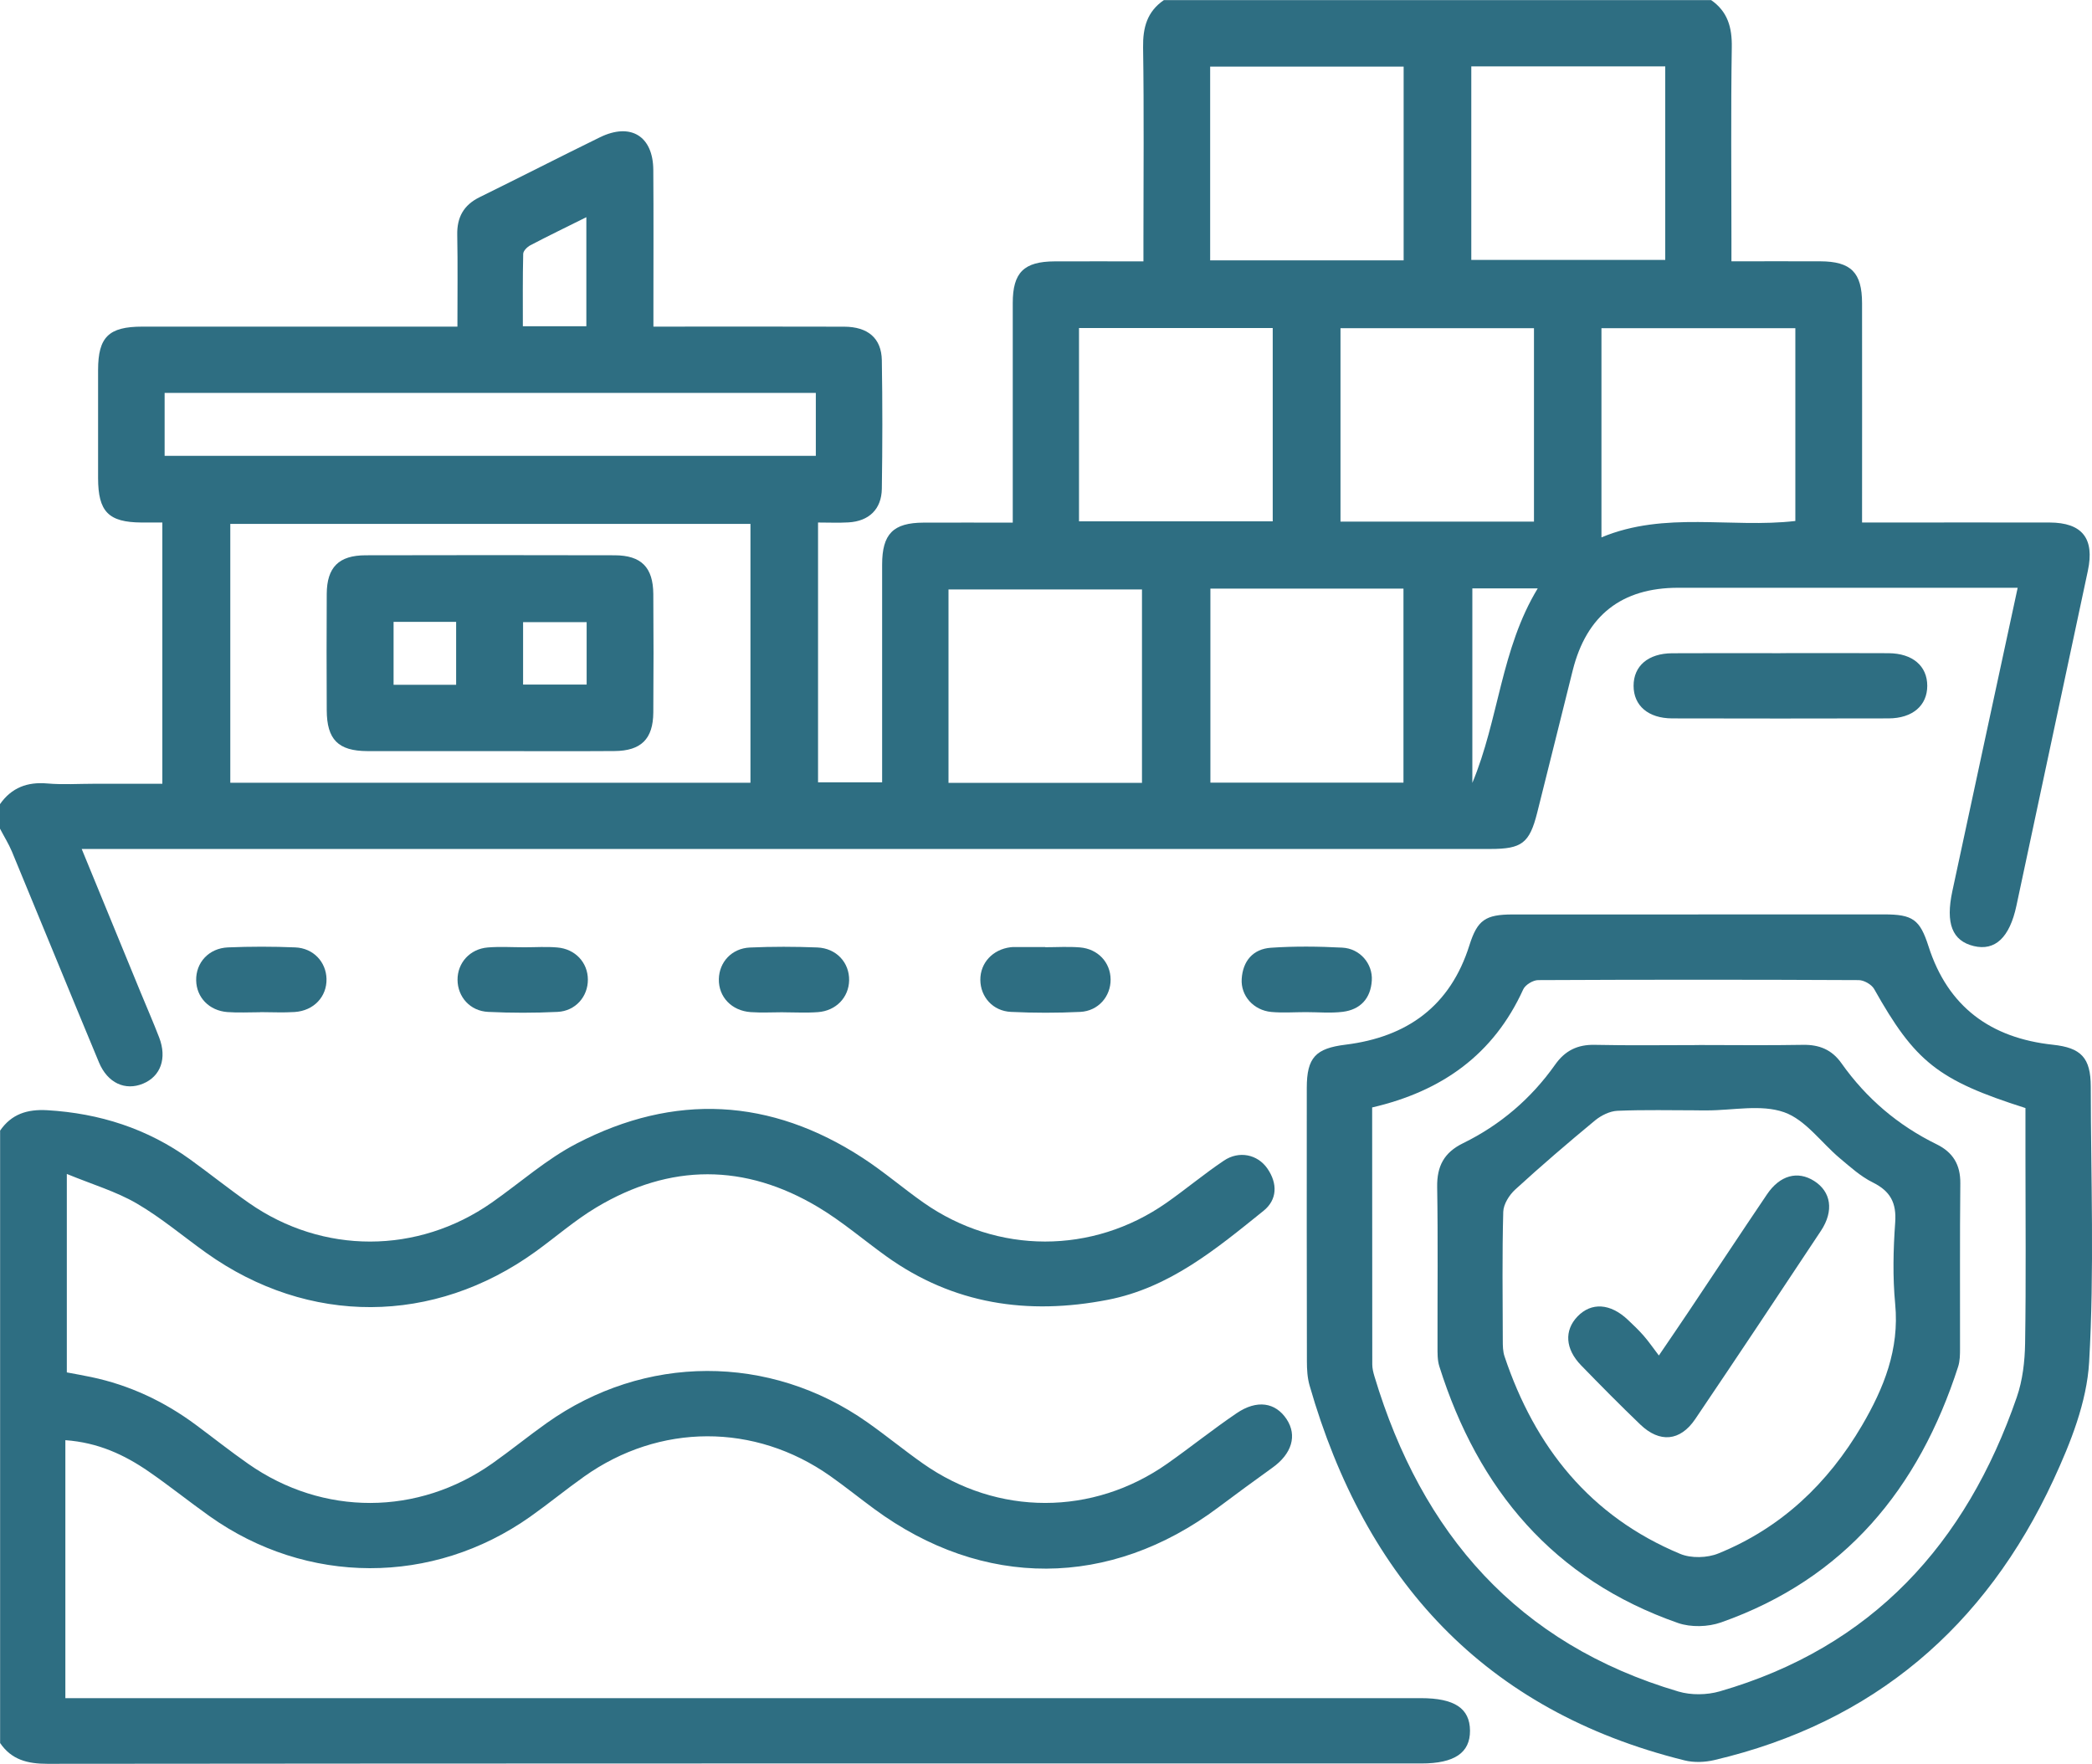
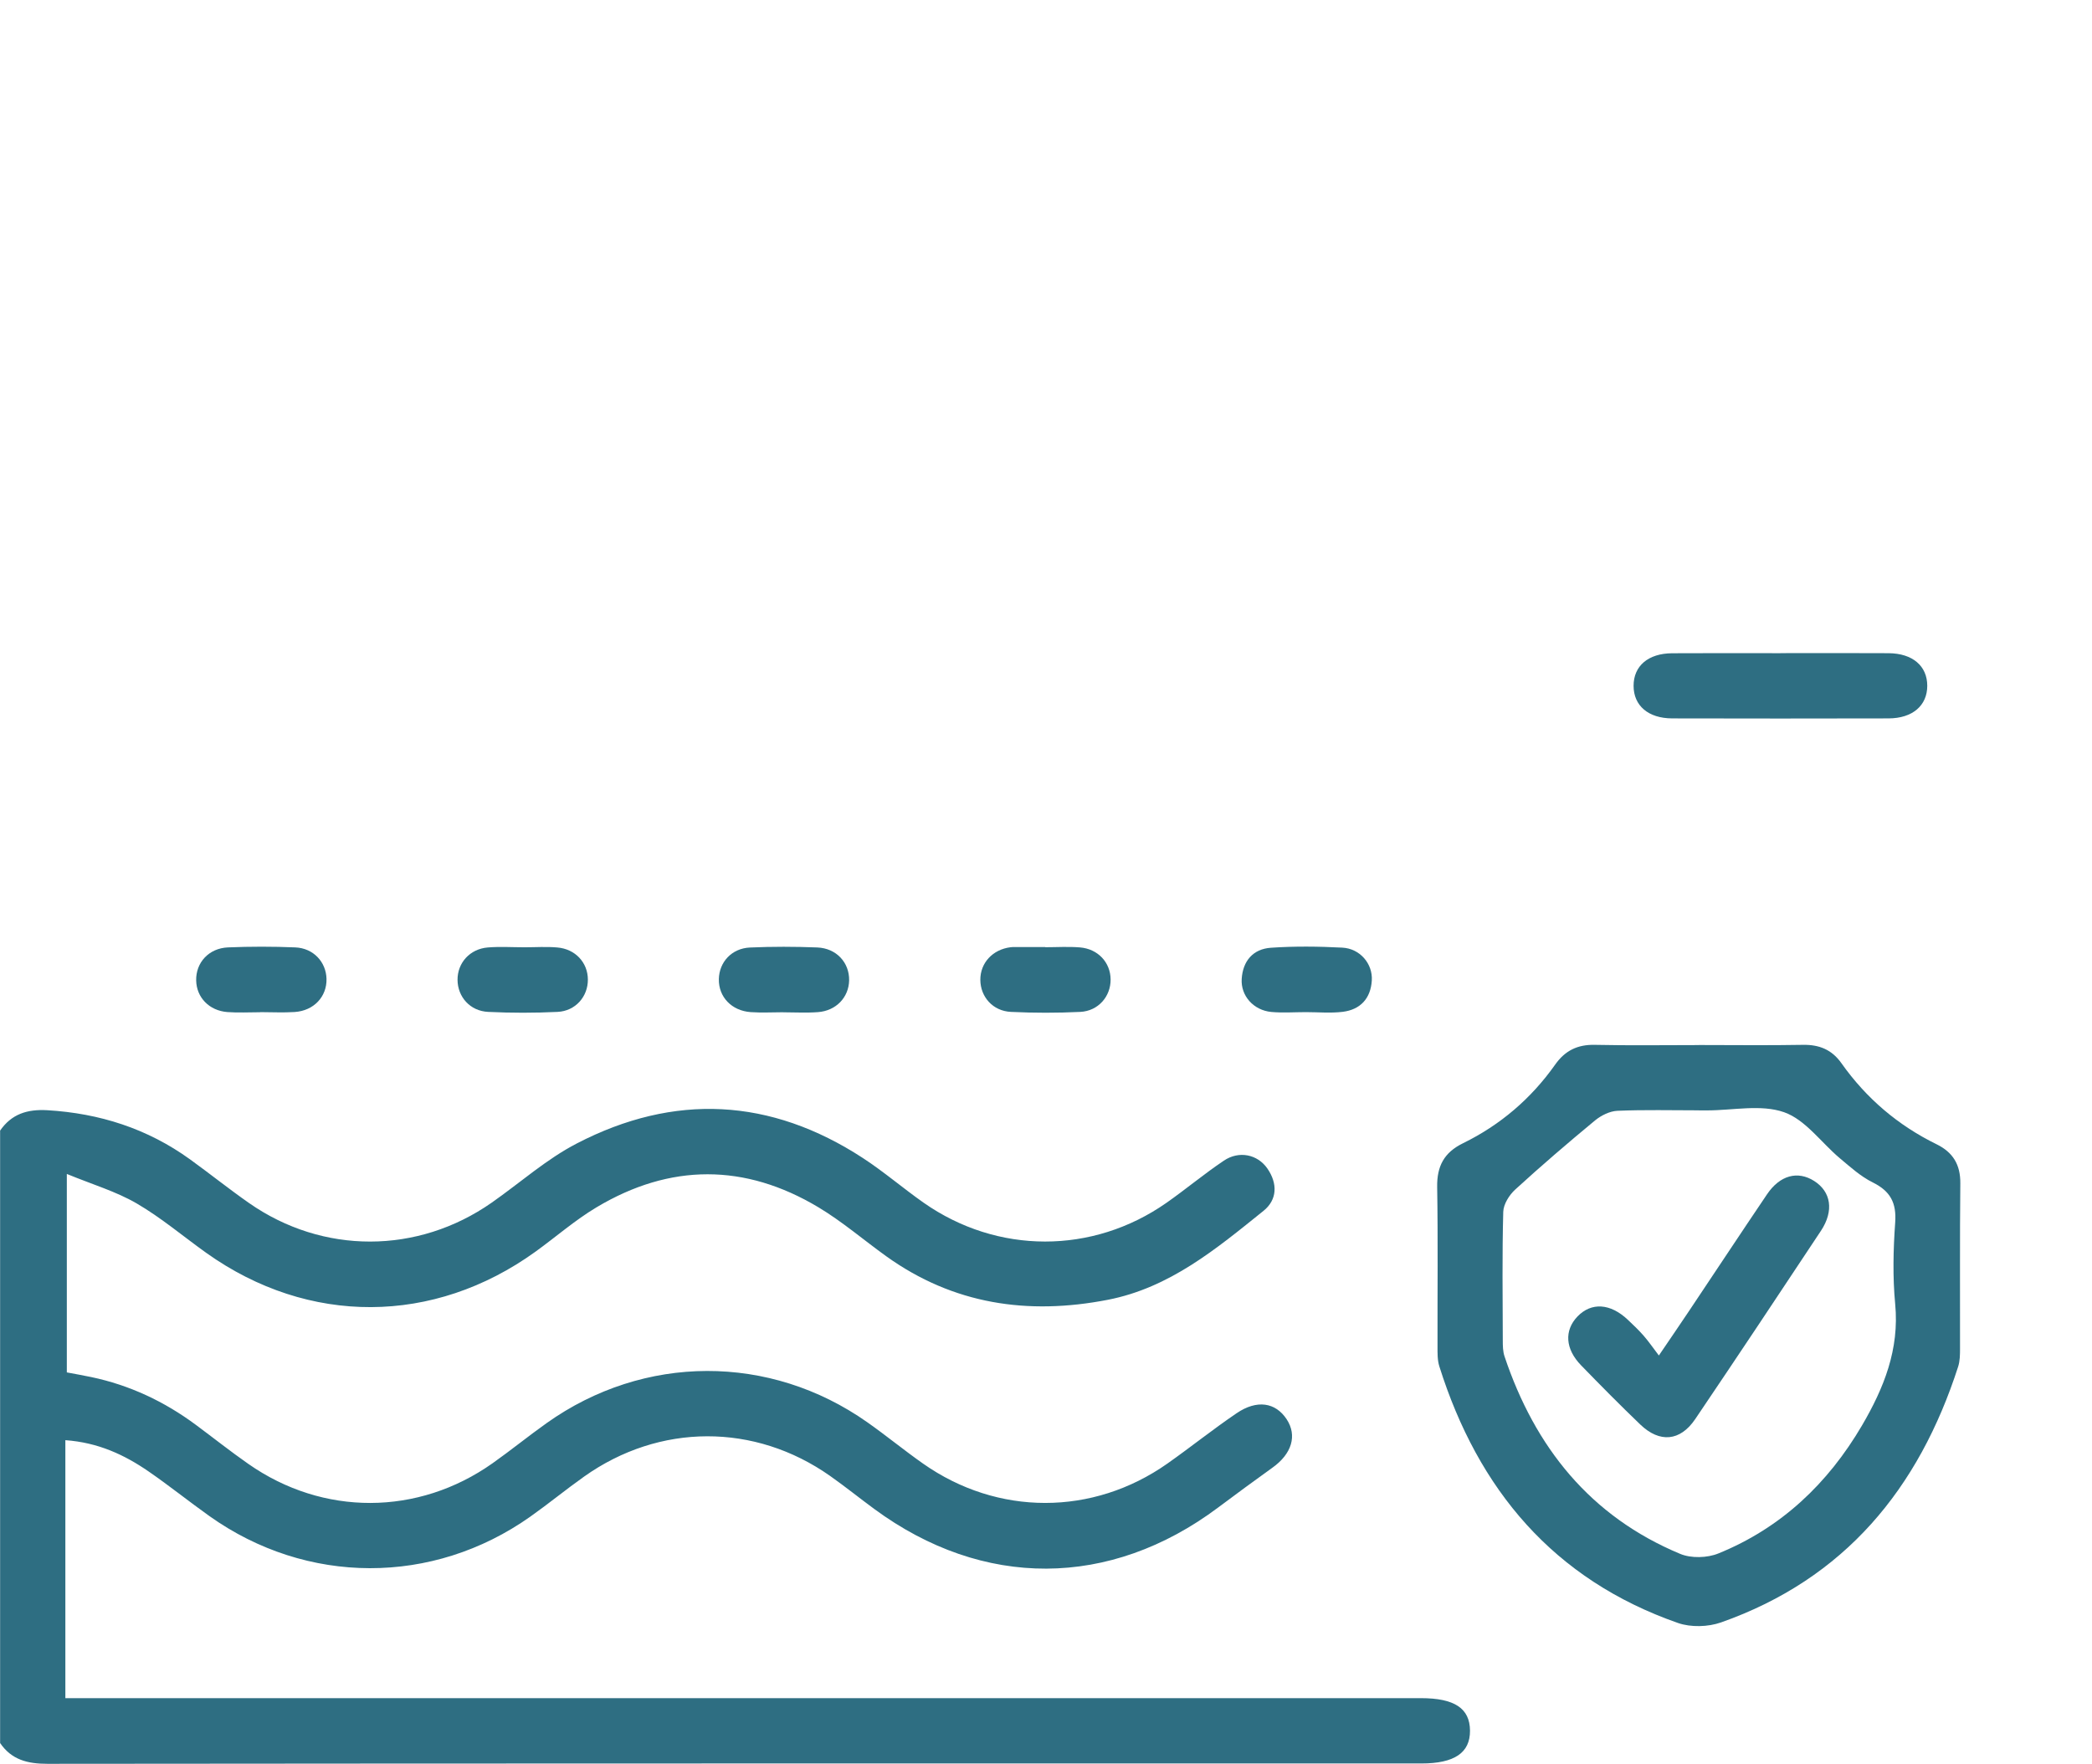
<svg xmlns="http://www.w3.org/2000/svg" id="Layer_2" data-name="Layer 2" viewBox="0 0 357.46 301.38">
  <defs>
    <style>
      .cls-1 {
        fill: #2e6e82;
        stroke-width: 0px;
      }
    </style>
  </defs>
  <g id="Layer_1-2" data-name="Layer 1">
    <g>
-       <path class="cls-1" d="M292.36,0c2.85,1.97,3.61,4.68,3.55,8.09-.17,10.92-.06,21.85-.06,32.78,0,1.13,0,2.27,0,3.78,5.26,0,10.22-.02,15.18,0,5.24.02,7.13,1.9,7.14,7.15.02,12.31,0,24.63,0,37.48,1.35,0,2.57,0,3.79,0,9.42,0,18.84-.02,28.25,0,5.59.02,7.72,2.73,6.54,8.26-4.06,19.07-8.13,38.14-12.2,57.2-1.16,5.46-3.65,7.79-7.3,6.91-3.66-.89-4.84-3.84-3.65-9.39,3.67-17.13,7.37-34.24,11.16-51.83h-3.59c-18.14,0-36.28,0-54.41,0-9.67,0-15.67,4.71-18.03,14.12-2.04,8.1-4.02,16.22-6.07,24.32-1.32,5.21-2.62,6.19-8.02,6.19-78.71,0-157.43,0-236.14,0-1.36,0-2.72,0-4.54,0,3.47,8.45,6.76,16.47,10.06,24.49,1.06,2.58,2.18,5.13,3.18,7.73,1.36,3.56.25,6.63-2.76,7.88-3.04,1.26-6.06-.1-7.53-3.63-5-12-9.9-24.03-14.88-36.04C1.47,144.16.68,142.9,0,141.59c0-1.4,0-2.79,0-4.19,1.98-2.82,4.67-3.83,8.09-3.53,2.65.23,5.34.05,8.02.05h11.63v-44.64c-1.31,0-2.44,0-3.57,0-5.63-.04-7.4-1.84-7.41-7.59-.01-6.16-.01-12.32,0-18.47.01-5.64,1.81-7.41,7.57-7.41,16.62,0,33.24,0,49.86,0,1.24,0,2.47,0,3.97,0,0-5.5.07-10.59-.03-15.68-.06-3,1.09-5.09,3.81-6.43,6.87-3.38,13.69-6.87,20.57-10.24,5.24-2.56,9.08-.22,9.12,5.57.06,7.78.02,15.57.02,23.35,0,1.1,0,2.2,0,3.43,11.24,0,21.93-.03,32.61.01,4.06.02,6.35,1.98,6.42,5.73.12,7.32.11,14.64,0,21.96-.05,3.5-2.2,5.55-5.7,5.75-1.7.1-3.41.02-5.2.02v44.39h10.95c0-12.57-.01-24.87,0-37.18,0-5.27,1.89-7.17,7.08-7.19,4.97-.02,9.93,0,15.24,0,0-1.57,0-2.82,0-4.07,0-11.15-.01-22.31,0-33.46,0-5.22,1.91-7.09,7.17-7.11,4.96-.02,9.92,0,15.16,0v-3.8c0-10.92.11-21.84-.06-32.76-.05-3.4.69-6.12,3.55-8.08h93.5ZM128.22,89.52H39.35v44.23h88.88v-44.23ZM139.4,67.14H28.13v10.75h111.27v-10.75ZM273.64,91.82c10.86-4.53,22.16-1.53,33.13-2.8v-32.94h-33.13v35.74ZM239.84,44.48V11.38h-33.06v33.11h33.06ZM284.54,11.34h-33.14v33.07h33.14V11.34ZM184.37,89.08h33.1v-33.03h-33.1v33.03ZM262.11,89.13v-33.05h-33.06v33.05h33.06ZM195.13,133.77v-33.05h-33.06v33.05h33.06ZM206.82,100.57v33.16h32.99v-33.16h-32.99ZM251.58,100.54v33.23c4.53-10.83,4.87-22.86,11.17-33.23h-11.17ZM100.19,55.73v-18.62c-3.41,1.7-6.52,3.2-9.57,4.8-.53.28-1.21.95-1.22,1.46-.1,4.1-.06,8.21-.06,12.37h10.85Z" />
      <path class="cls-1" d="M0,193.21c1.96-2.86,4.66-3.71,8.09-3.51,8.93.53,17.09,3.14,24.36,8.38,3.39,2.45,6.66,5.07,10.09,7.47,12.62,8.82,28.84,8.78,41.47-.05,4.85-3.39,9.36-7.44,14.57-10.13,16.64-8.62,33.09-7.78,48.86,2.5,3.59,2.34,6.87,5.17,10.39,7.64,12.6,8.83,28.86,8.84,41.46.03,3.33-2.33,6.46-4.96,9.83-7.22,2.59-1.75,5.75-1.08,7.43,1.33,1.78,2.56,1.71,5.34-.65,7.24-8.05,6.48-16.04,13.16-26.64,15.21-13.62,2.64-26.36.78-37.83-7.45-3.87-2.78-7.51-5.92-11.58-8.36-12.57-7.53-25.34-7.52-37.92,0-3.67,2.19-6.94,5.06-10.43,7.58-17.4,12.55-38.78,12.64-56.22.23-3.97-2.83-7.73-6.03-11.92-8.47-3.53-2.05-7.56-3.24-11.94-5.04v33.91c1.27.24,2.71.49,4.14.79,6.59,1.38,12.53,4.18,17.92,8.18,2.99,2.22,5.9,4.53,8.95,6.66,12.76,8.94,29,8.9,41.74-.11,3.13-2.21,6.11-4.64,9.24-6.86,16.62-11.82,38.13-11.88,54.79-.14,3.23,2.27,6.29,4.79,9.52,7.06,12.75,8.97,29.02,8.96,41.75,0,3.99-2.81,7.8-5.87,11.84-8.61,3.47-2.36,6.64-1.85,8.54,1.03,1.84,2.79.88,5.93-2.44,8.29-3.12,2.23-6.2,4.51-9.27,6.8-18.48,13.83-40.16,13.93-58.76.24-2.53-1.86-4.97-3.83-7.54-5.64-12.88-9.07-29.16-9.03-42.03.11-3.13,2.22-6.1,4.66-9.23,6.87-16.64,11.75-38.15,11.71-54.78-.11-3.5-2.49-6.86-5.19-10.4-7.63-4.15-2.86-8.64-4.95-14.23-5.35v44.08h4.53c75.7,0,151.39,0,227.09,0,5.74,0,8.36,1.74,8.39,5.54.03,3.8-2.66,5.62-8.31,5.62-78.25,0-156.51-.02-234.76.06-3.4,0-6.13-.68-8.09-3.55v-104.63Z" />
-       <path class="cls-1" d="M290.19,156.24c10.58,0,21.16,0,31.74,0,4.89,0,6.12.86,7.59,5.44,3.32,10.38,10.65,15.69,21.25,16.83,4.83.52,6.47,2.21,6.48,7.17.02,15.69.62,31.42-.28,47.06-.39,6.81-3.16,13.79-6.09,20.11-11.63,25.1-30.75,41.5-57.96,47.89-1.62.38-3.49.45-5.09.05-34.21-8.48-54.54-30.89-64.06-64.05-.38-1.31-.46-2.75-.46-4.12-.03-15.58-.03-31.15-.02-46.73,0-5.2,1.52-6.76,6.62-7.39,10.53-1.3,17.9-6.59,21.17-16.99,1.36-4.31,2.73-5.25,7.37-5.26,10.58-.01,21.16,0,31.74,0ZM234.46,189.24c0,14.85,0,29.37.02,43.89,0,.68.17,1.38.37,2.04,8.07,26.87,24.47,45.75,51.95,53.86,2.17.64,4.86.6,7.05-.03,26.02-7.52,42.11-25.21,50.76-50.27,1-2.89,1.37-6.11,1.42-9.19.17-10.69.06-21.38.06-32.07,0-2.76,0-5.51,0-8.14-14.96-4.76-18.86-7.9-25.86-20.35-.44-.77-1.74-1.51-2.64-1.51-18.25-.09-36.5-.09-54.76,0-.88,0-2.21.81-2.56,1.59-5.06,11.13-13.9,17.41-25.82,20.17Z" />
      <path class="cls-1" d="M304.22,111.6c6.16,0,12.32-.03,18.49.01,4.1.03,6.6,2.19,6.6,5.57,0,3.37-2.51,5.56-6.61,5.57-12.32.03-24.65.03-36.97,0-4.11-.01-6.6-2.19-6.6-5.57,0-3.39,2.49-5.54,6.6-5.56,6.16-.04,12.32-.01,18.49-.01Z" />
      <path class="cls-1" d="M44.43,172.96c-1.86,0-3.73.11-5.58-.03-3.11-.24-5.27-2.5-5.33-5.4-.07-3.04,2.15-5.51,5.43-5.65,3.83-.16,7.68-.16,11.5,0,3.11.13,5.27,2.49,5.34,5.38.07,3.03-2.16,5.44-5.43,5.66-1.97.13-3.95.02-5.93.02Z" />
      <path class="cls-1" d="M89.63,161.86c1.86,0,3.73-.13,5.58.03,3.09.25,5.23,2.58,5.24,5.48.02,2.9-2.1,5.38-5.18,5.53-3.94.19-7.91.19-11.85,0-3.1-.14-5.22-2.57-5.24-5.47-.02-2.9,2.1-5.29,5.17-5.54,2.08-.17,4.18-.03,6.27-.03Z" />
      <path class="cls-1" d="M133.86,172.96c-1.86,0-3.73.11-5.58-.02-3.28-.23-5.51-2.61-5.45-5.64.06-2.91,2.2-5.26,5.31-5.4,3.83-.17,7.67-.16,11.5-.01,3.28.13,5.51,2.59,5.45,5.63-.06,2.89-2.22,5.19-5.32,5.42-1.96.15-3.95.03-5.93.03Z" />
      <path class="cls-1" d="M178.59,161.85c1.98,0,3.96-.13,5.93.03,3.09.25,5.23,2.57,5.25,5.48.02,2.9-2.1,5.38-5.17,5.54-3.94.19-7.91.19-11.85,0-3.1-.14-5.22-2.56-5.24-5.47-.02-2.9,2.11-5.2,5.17-5.58.23-.03.46-.03.7-.03,1.74,0,3.49,0,5.23,0,0,0,0,.02,0,.02Z" />
      <path class="cls-1" d="M223.14,172.94c-1.98,0-3.97.15-5.92-.03-3.03-.29-5.23-2.76-5.05-5.64.19-3.08,1.95-5.12,4.98-5.33,4.05-.28,8.14-.23,12.2-.02,3.03.15,5.23,2.75,5.05,5.62-.19,3.07-1.96,4.98-4.98,5.35-2.06.25-4.18.05-6.27.05Z" />
-       <path class="cls-1" d="M83.71,128.34c-6.98,0-13.95.02-20.93,0-4.99-.02-6.93-1.97-6.95-6.99-.03-6.63-.04-13.25,0-19.88.03-4.55,2.06-6.58,6.64-6.59,14.19-.03,28.37-.04,42.56,0,4.55.01,6.57,2.06,6.6,6.63.05,6.74.05,13.48,0,20.22-.03,4.54-2.08,6.57-6.64,6.6-7.09.05-14.19.01-21.28.01ZM77.94,117.01v-10.75h-10.69v10.75h10.69ZM89.38,116.97h10.86v-10.67h-10.86v10.67Z" />
      <path class="cls-1" d="M290.29,178.56c5.93,0,11.86.08,17.78-.03,2.8-.05,4.94.83,6.57,3.13,4.24,6,9.67,10.63,16.27,13.86,2.79,1.37,4.08,3.48,4.05,6.67-.1,9.41-.03,18.82-.05,28.23,0,1.03-.01,2.13-.32,3.09-6.72,20.85-19.39,36.27-40.52,43.71-2.21.78-5.15.86-7.34.1-21.26-7.42-34.15-22.78-40.79-43.85-.34-1.08-.31-2.29-.31-3.45-.02-9.06.09-18.13-.06-27.18-.06-3.57,1.17-5.91,4.42-7.5,6.37-3.12,11.64-7.63,15.74-13.43,1.69-2.4,3.83-3.45,6.79-3.38,5.92.13,11.85.04,17.78.04ZM290.31,189.72c-4.65,0-9.31-.12-13.95.08-1.3.06-2.77.79-3.81,1.64-4.63,3.83-9.2,7.75-13.64,11.81-1.02.93-2.01,2.5-2.05,3.81-.2,7.32-.1,14.64-.08,21.96,0,.92.01,1.89.3,2.75,5.2,15.52,14.65,27.34,30.02,33.74,1.87.78,4.63.7,6.53-.08,10.71-4.35,18.7-11.94,24.52-21.85,3.75-6.4,6.42-13.03,5.68-20.76-.44-4.61-.33-9.31,0-13.93.24-3.36-.82-5.36-3.83-6.85-2.05-1.01-3.83-2.63-5.6-4.11-3.2-2.68-5.9-6.61-9.56-7.89-3.94-1.38-8.73-.31-13.15-.31-.47,0-.93,0-1.4,0Z" />
      <path class="cls-1" d="M283.45,231.61c2.02-2.97,3.58-5.25,5.12-7.55,4.46-6.66,8.87-13.35,13.36-19.99,2.21-3.27,5.24-4.06,8.04-2.29,2.9,1.83,3.44,5.1,1.17,8.53-7.12,10.75-14.26,21.49-21.48,32.17-2.57,3.8-6.08,4.1-9.39.92-3.44-3.3-6.79-6.69-10.11-10.11-2.72-2.8-2.9-5.96-.62-8.34,2.37-2.47,5.61-2.27,8.6.55.93.88,1.86,1.76,2.7,2.72.84.96,1.57,2.02,2.61,3.39Z" />
    </g>
  </g>
</svg>